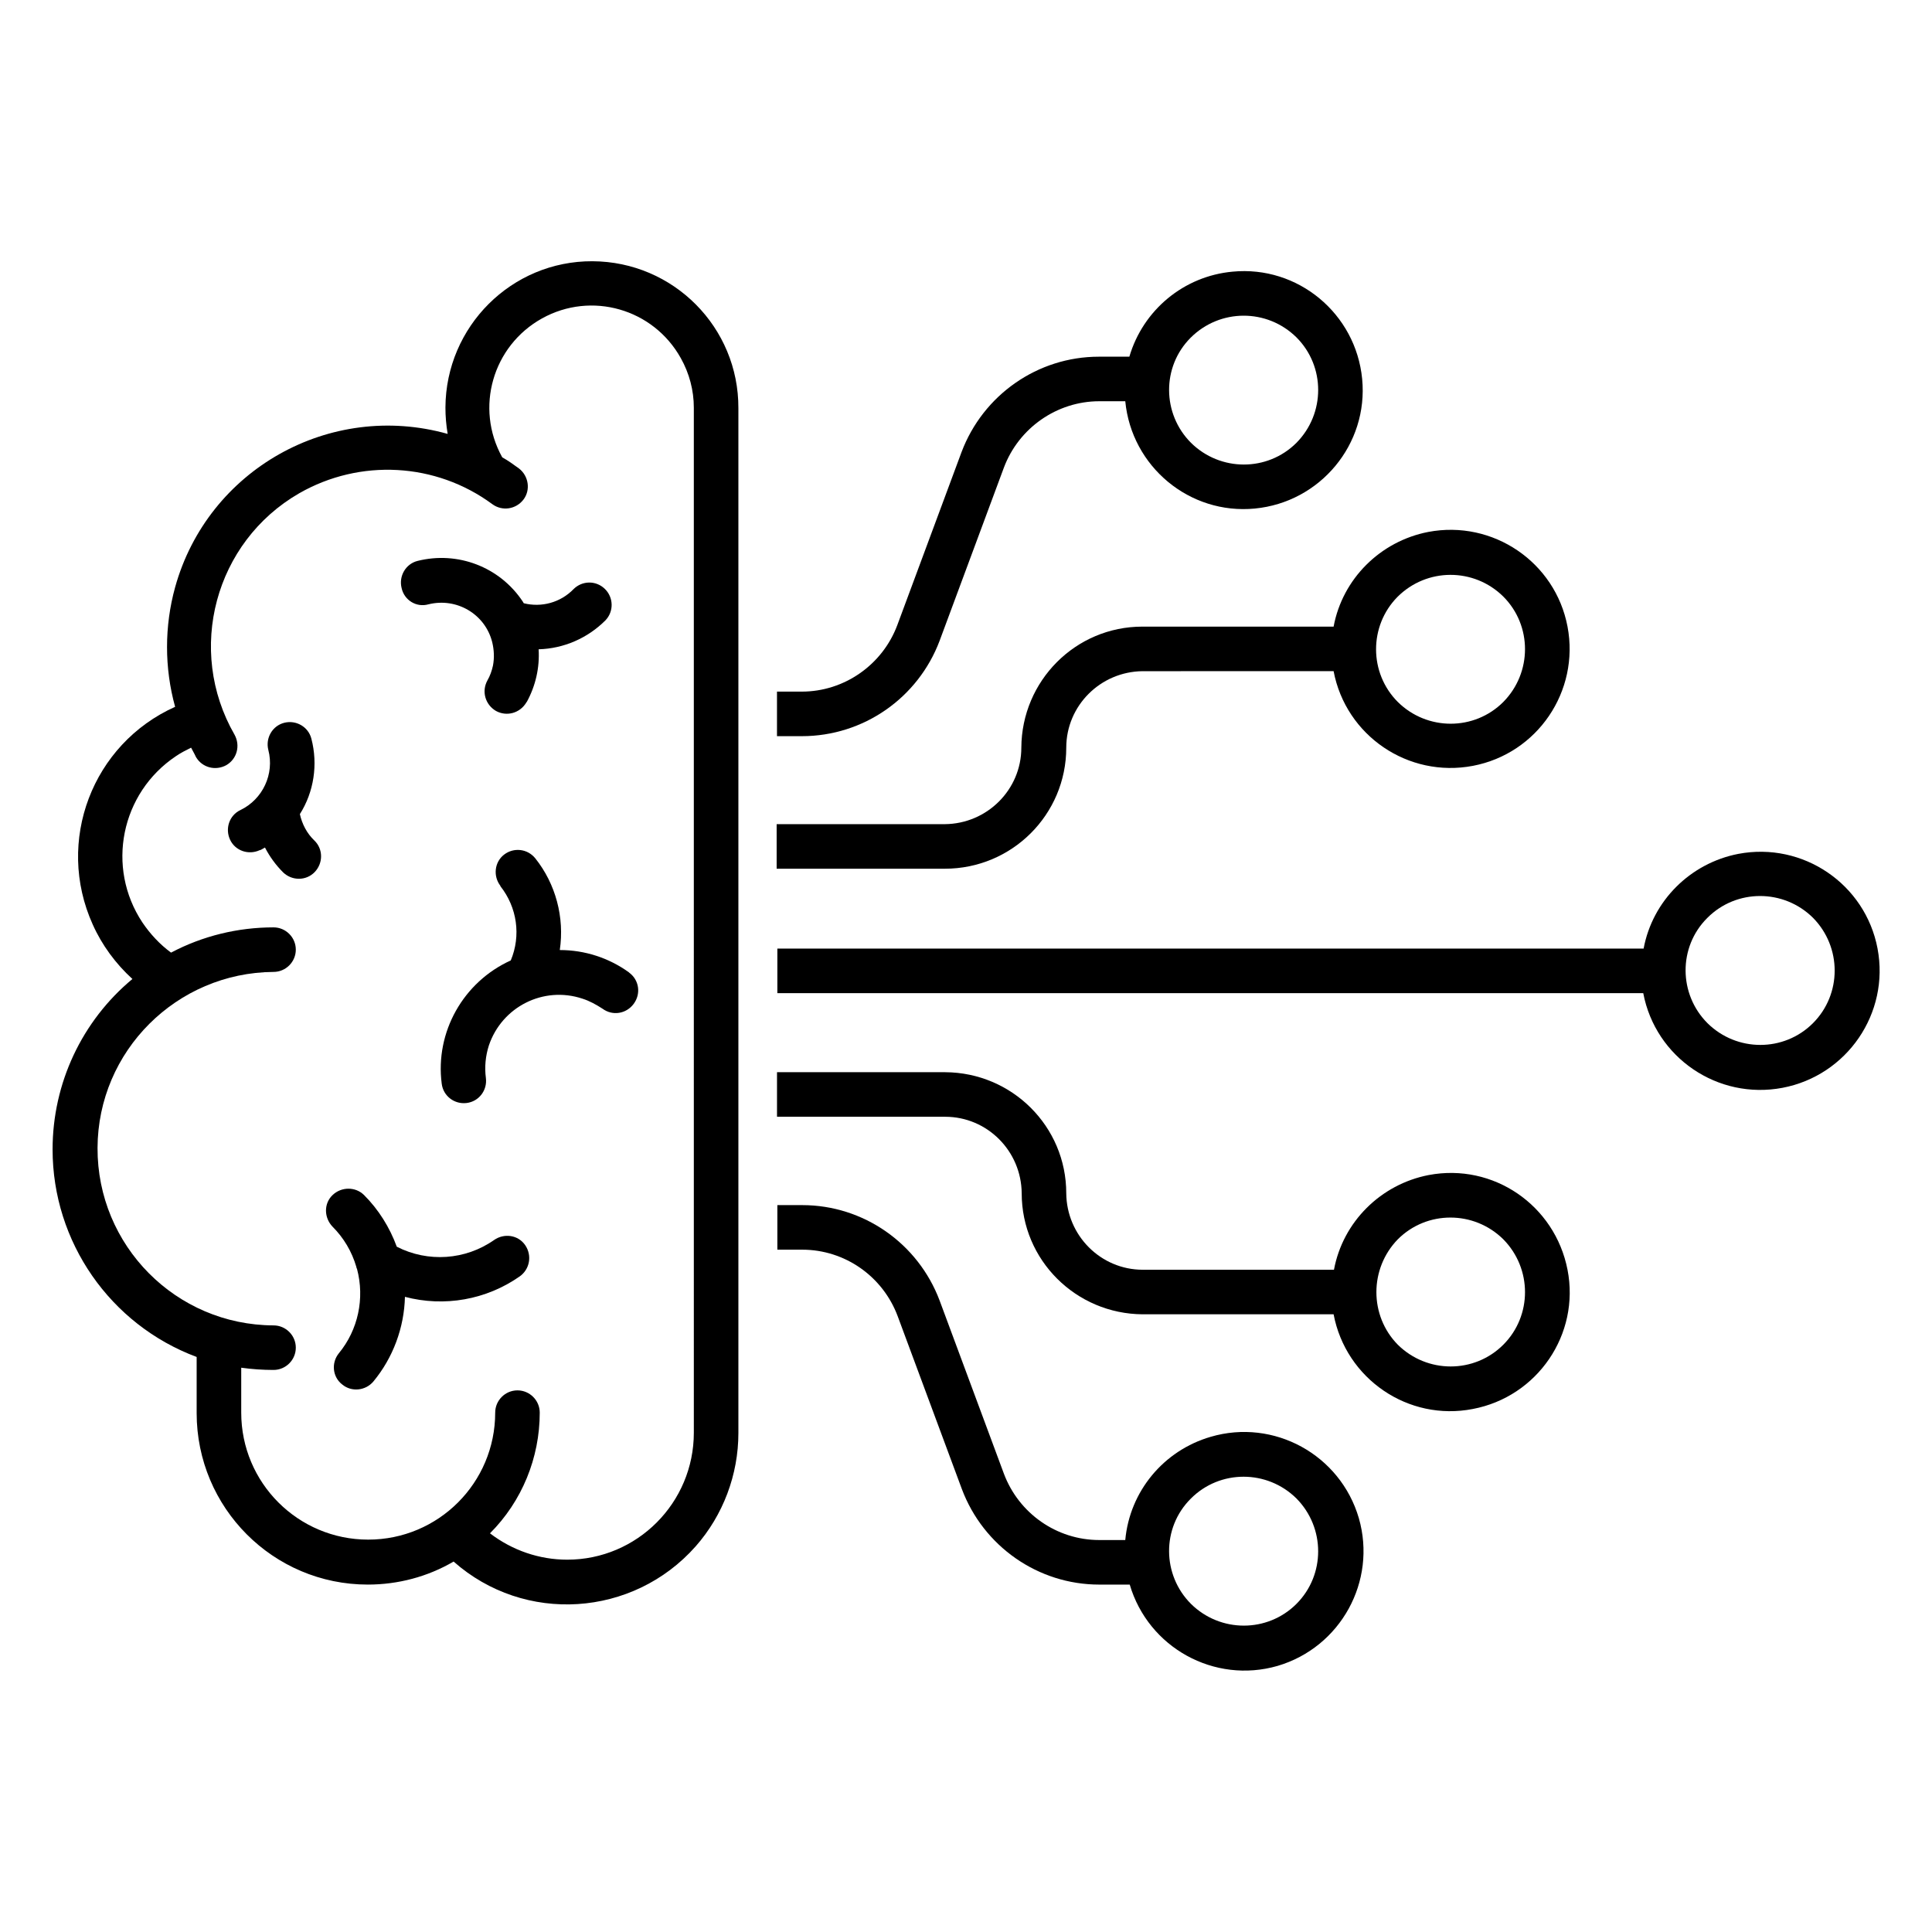
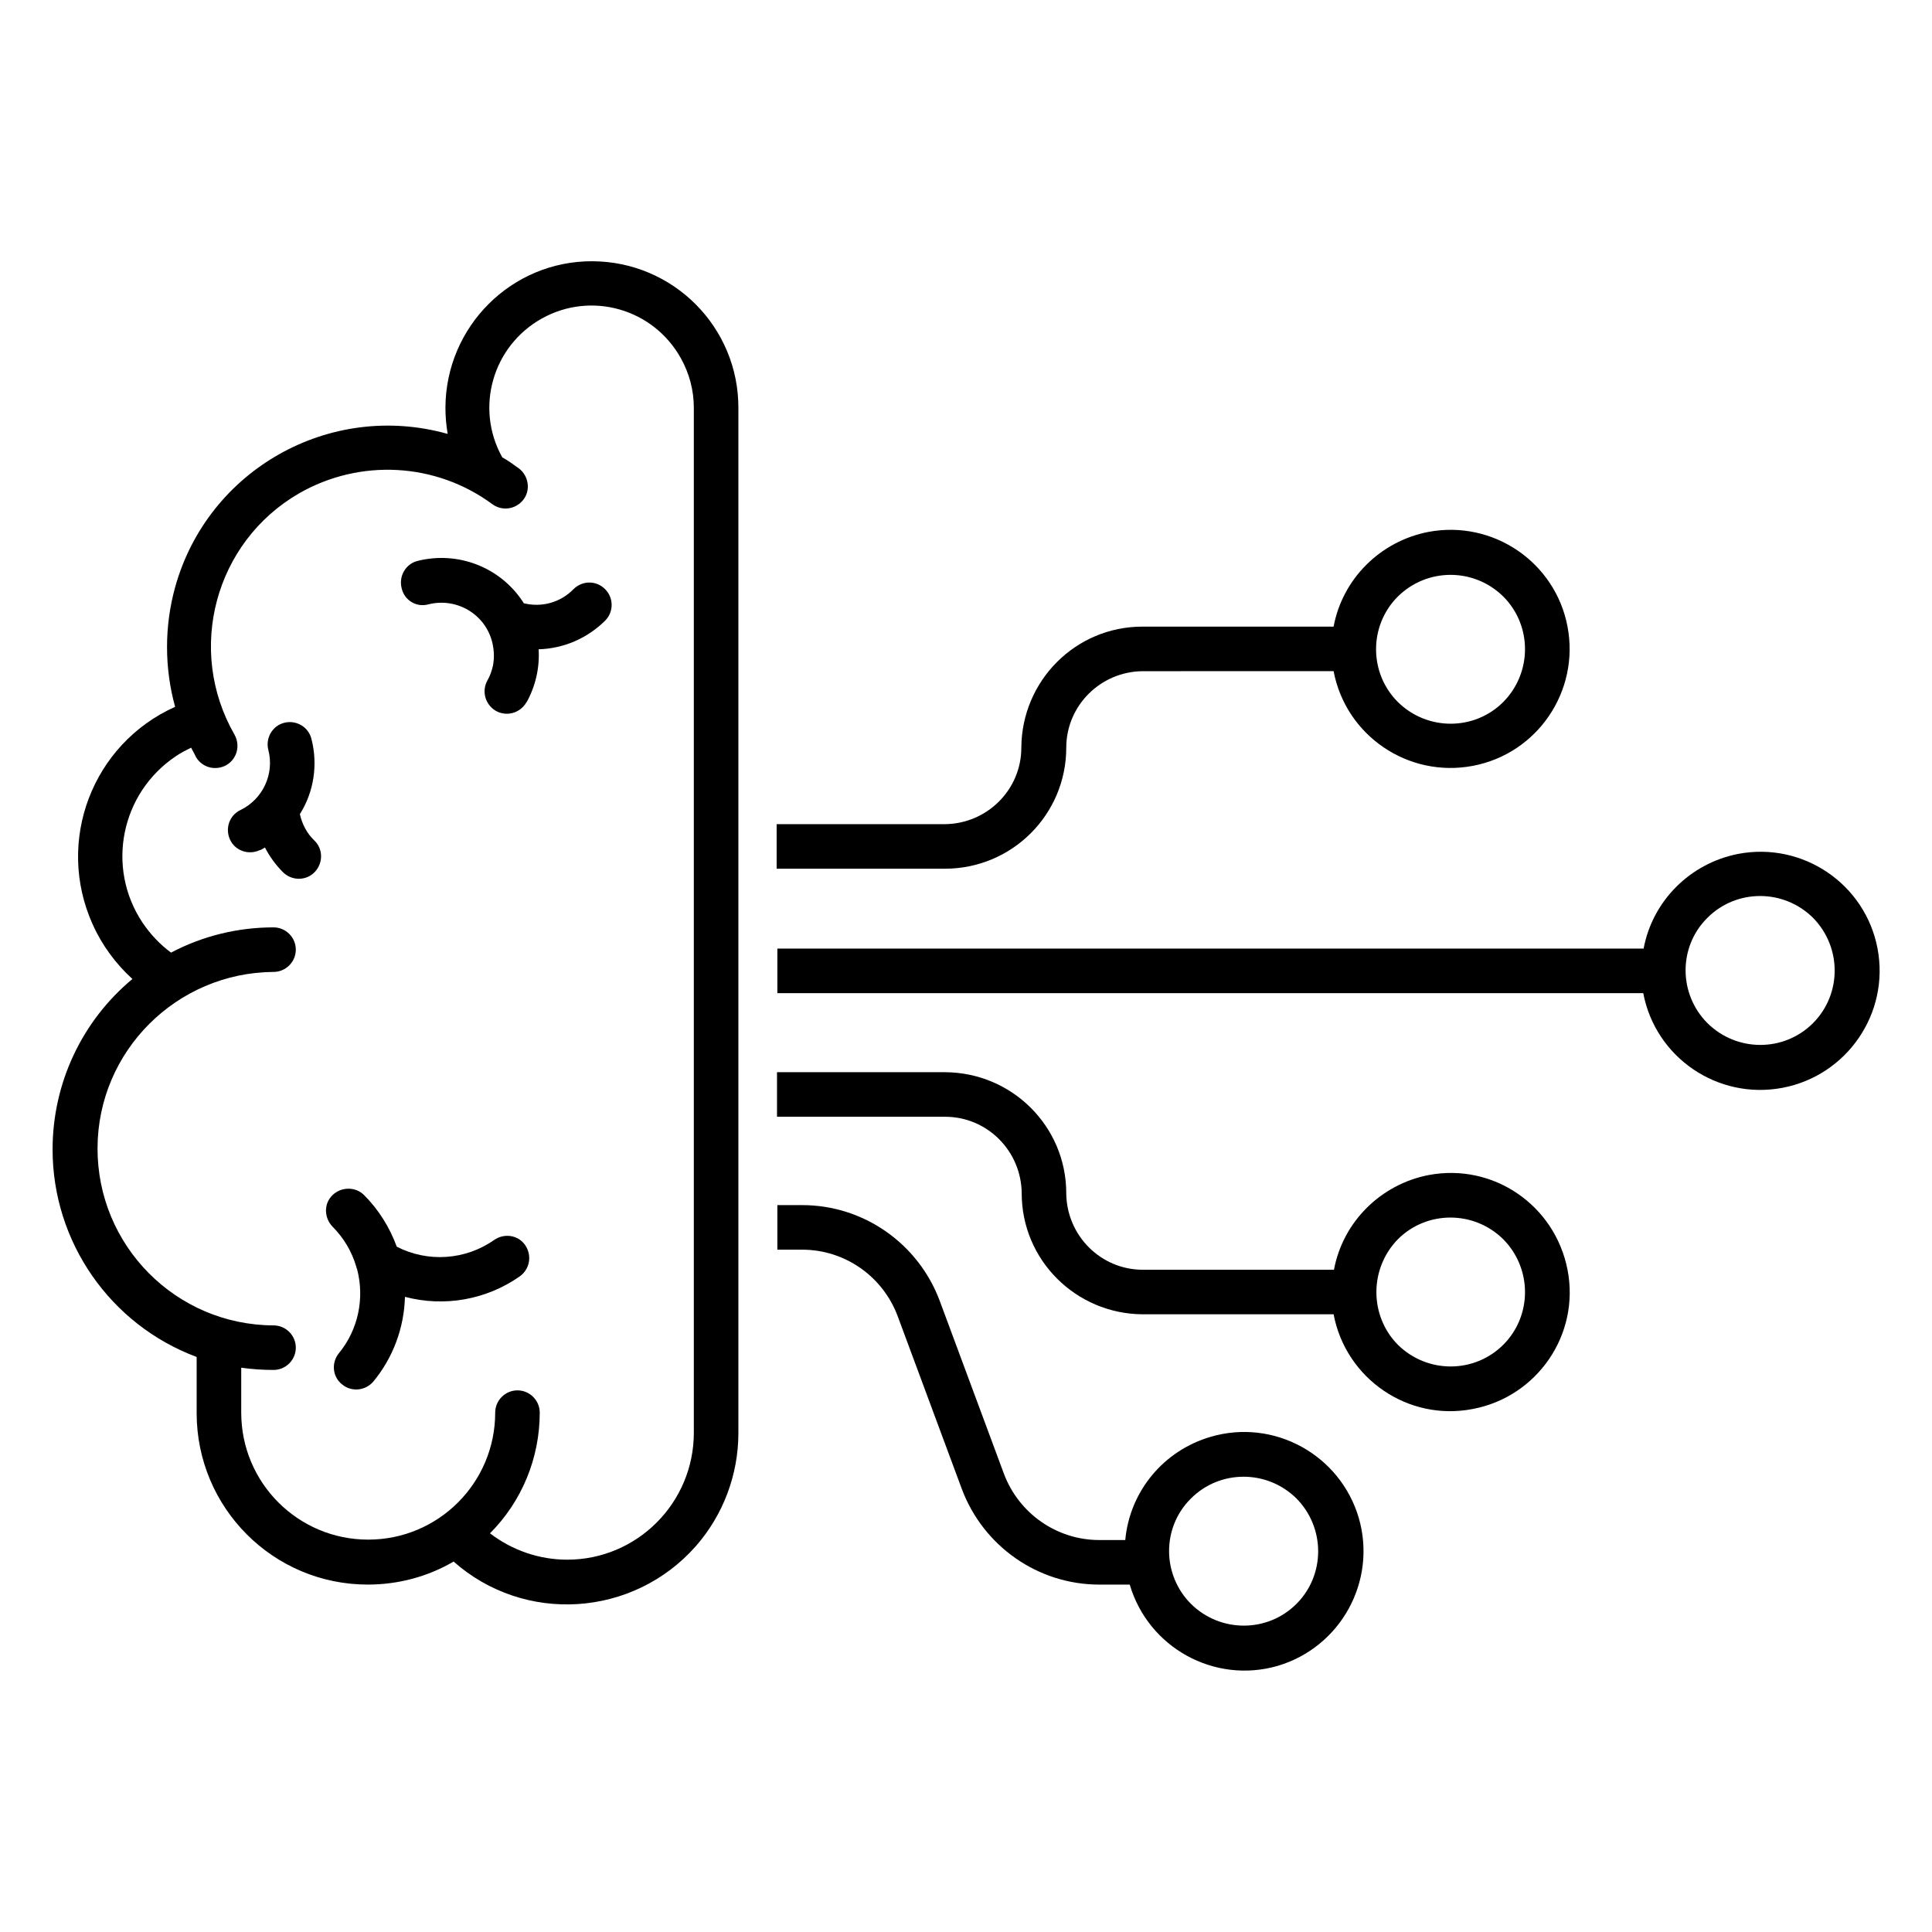
<svg xmlns="http://www.w3.org/2000/svg" fill="#000000" width="800px" height="800px" version="1.1" viewBox="144 144 512 512">
  <g>
    <path d="m641.57 395.38c-3.246-17.121-19.777-28.34-36.898-25.094-12.695 2.461-22.73 12.398-25.094 25.094h-229.57v11.809h229.47c3.246 17.121 19.777 28.34 36.898 25.094 17.125-3.25 28.441-19.781 25.191-36.902zm-17.121 19.777c-7.676 7.676-20.172 7.676-27.945 0-7.676-7.676-7.773-20.172-0.098-27.848 0 0 0.098-0.098 0.098-0.098 7.676-7.676 20.172-7.676 27.945 0 7.676 7.773 7.676 20.27 0 27.945z" />
    <path d="m426.57 342.14c0-11.121 9.055-20.172 20.27-20.27l50.578-0.004c3.246 17.121 19.777 28.34 36.898 25.094 17.121-3.246 28.34-19.777 25.094-36.898s-19.777-28.34-36.898-25.094c-12.695 2.461-22.73 12.398-25.094 25.094h-50.676c-17.711 0-31.98 14.367-32.078 32.078 0 11.121-9.055 20.172-20.27 20.27h-44.574v11.809h44.574c17.809 0 32.176-14.367 32.176-32.078zm87.773-39.953c0.098-0.098 0.098-0.098 0 0 7.773-7.773 20.27-7.773 28.043-0.098 7.676 7.676 7.676 20.172 0 27.945-7.676 7.676-20.172 7.676-27.945 0-7.676-7.676-7.676-20.172-0.098-27.848z" />
    <path d="m522.61 455.4c-12.695 2.461-22.73 12.398-25.094 25.094h-50.676c-11.121 0-20.172-9.055-20.27-20.27 0-17.711-14.367-31.98-32.078-32.078h-44.574v11.809h44.574c11.121 0 20.172 9.055 20.27 20.27 0 17.711 14.367 31.98 32.078 32.078l50.578-0.004c3.246 17.121 19.777 28.438 36.898 25.094 17.121-3.246 28.438-19.777 25.094-36.898-3.344-17.125-19.68-28.34-36.801-25.094zm19.777 44.969c-7.676 7.676-20.172 7.676-27.945 0-7.578-7.676-7.578-20.172 0-27.945 7.676-7.676 20.172-7.676 27.945 0 7.676 7.773 7.676 20.27 0 27.945z" />
    <path d="m464.84 524.77c-12.496 3.641-21.453 14.465-22.633 27.355h-6.887c-11.316 0-21.352-7.086-25.289-17.613l-17.023-45.855c-5.707-15.152-20.172-25.289-36.406-25.289h-6.594v11.809h6.594c11.316 0 21.352 7.086 25.289 17.613l17.023 45.855c5.707 15.152 20.172 25.289 36.406 25.289h8.07c4.922 16.727 22.434 26.371 39.164 21.551 16.727-4.922 26.371-22.434 21.551-39.164-4.922-16.828-22.535-26.469-39.266-21.551zm22.73 44.281c-7.676 7.676-20.172 7.676-27.945 0-7.676-7.676-7.773-20.172-0.098-27.848l0.098-0.098c7.676-7.676 20.172-7.676 27.945 0 7.676 7.773 7.676 20.27 0 27.945z" />
-     <path d="m393.01 313.8 17.023-45.855c3.938-10.527 14.07-17.613 25.289-17.613h6.887c1.672 17.32 17.023 30.109 34.34 28.438 17.32-1.672 30.109-17.023 28.438-34.34-1.672-17.32-17.023-30.109-34.34-28.438-12.891 1.18-23.715 10.137-27.355 22.535h-8.07c-16.234 0-30.699 10.137-36.406 25.289l-17.023 45.855c-3.938 10.527-14.07 17.613-25.289 17.613h-6.594v11.809h6.594c16.336-0.004 30.801-10.141 36.508-25.293zm66.52-80.297c0-0.098 0.098-0.098 0 0 7.773-7.773 20.27-7.773 28.043-0.098 7.676 7.676 7.676 20.172 0 27.945-7.676 7.676-20.172 7.676-27.945 0-7.676-7.676-7.773-20.172-0.098-27.848z" />
    <path d="m301.01 213.23c-21.453-0.098-38.867 17.32-38.965 38.77 0 2.363 0.195 4.625 0.59 6.988-31.191-8.758-63.566 9.445-72.227 40.641-2.856 10.332-2.856 21.352 0 31.684-21.941 9.84-31.785 35.621-21.844 57.664 2.461 5.512 6.102 10.43 10.527 14.465-13.383 11.117-21.156 27.648-21.156 45.164 0 24.5 15.254 46.445 38.18 55.004v14.859c0 25.094 20.27 45.461 45.363 45.461 7.969 0 15.844-2.066 22.73-6.102 18.793 16.629 47.527 14.762 64.156-4.035 7.281-8.266 11.316-18.992 11.316-30.012v-271.58c0.098-21.453-17.219-38.871-38.672-38.969zm26.863 310.45c0 18.598-15.055 33.652-33.555 33.652-7.379 0-14.562-2.461-20.469-6.988 8.461-8.461 13.188-19.977 13.188-31.98 0-3.246-2.656-5.902-5.902-5.902-3.246 0-5.902 2.656-5.902 5.902 0 18.598-15.055 33.652-33.652 33.652s-33.652-15.055-33.652-33.652v-11.906c2.856 0.395 5.707 0.59 8.562 0.59 3.246 0 5.902-2.656 5.902-5.902s-2.656-5.902-5.902-5.902c-25.879-0.098-46.738-21.156-46.641-47.035 0.098-25.684 20.961-46.445 46.641-46.641 3.246 0 5.902-2.656 5.902-5.902s-2.656-5.902-5.902-5.902c-9.445 0-18.793 2.262-27.16 6.691-2.953-2.164-5.512-4.922-7.578-7.969-9.742-14.66-5.707-34.34 8.855-44.082 1.277-0.887 2.656-1.574 4.035-2.262 0.395 0.789 0.887 1.574 1.277 2.461 1.672 2.856 5.215 3.738 8.07 2.164 2.856-1.672 3.738-5.215 2.164-8.07-12.891-22.434-5.215-51.07 17.121-63.961 16.137-9.25 36.211-8.168 51.168 2.856 2.656 1.969 6.297 1.379 8.266-1.18 1.969-2.559 1.379-6.297-1.18-8.266-1.477-1.082-2.856-2.066-4.43-2.953-7.281-13.086-2.559-29.52 10.527-36.801s29.52-2.559 36.801 10.527c2.262 4.035 3.445 8.562 3.445 13.086z" />
-     <path d="m310.75 401.77-0.098-0.098c-5.312-3.836-11.711-5.902-18.301-5.902 1.277-8.66-1.082-17.516-6.496-24.305-2.066-2.559-5.707-2.953-8.266-0.984s-2.953 5.707-0.984 8.266v0.098c4.43 5.609 5.512 13.086 2.754 19.68-12.594 5.707-20.074 18.992-18.301 32.668 0.395 3.246 3.344 5.512 6.594 5.117 3.246-0.395 5.512-3.344 5.117-6.594-0.395-2.953-0.098-5.902 0.789-8.66 3.445-10.234 14.465-15.844 24.797-12.398 1.871 0.59 3.641 1.574 5.312 2.656 2.656 1.969 6.297 1.379 8.266-1.277 1.965-2.656 1.473-6.297-1.184-8.266z" />
    <path d="m223.47 359.75c3.738-5.902 4.82-13.188 3.051-19.977-0.789-3.148-4.035-5.019-7.184-4.231-3.148 0.789-5.019 4.035-4.231 7.184 1.672 6.394-1.477 13.086-7.379 15.941-2.953 1.379-4.133 4.922-2.754 7.871 1.379 2.953 4.922 4.133 7.871 2.754h0.098c0.492-0.195 0.887-0.492 1.277-0.688 1.277 2.461 2.856 4.625 4.82 6.594 2.363 2.262 6.102 2.262 8.363-0.098 2.262-2.363 2.262-6.102-0.098-8.363-1.965-1.871-3.246-4.332-3.836-6.988z" />
    <path d="m257.52 304.16c7.477-1.871 15.055 2.559 16.926 10.035 0.492 2.066 0.59 4.133 0.195 6.199-0.297 1.379-0.789 2.754-1.477 3.938-1.574 2.856-0.59 6.394 2.262 8.07 2.856 1.574 6.394 0.59 8.07-2.262 0 0 0-0.098 0.098-0.098 2.363-4.328 3.445-9.152 3.148-13.973 6.691-0.195 12.988-2.953 17.711-7.676 2.262-2.363 2.164-6.102-0.195-8.363-2.363-2.262-6.004-2.164-8.266 0.098-3.445 3.543-8.461 4.922-13.188 3.738-0.098-0.195-0.195-0.297-0.297-0.492-6.102-9.152-17.219-13.383-27.848-10.727-3.148 0.789-5.019 4.035-4.231 7.184 0.691 3.246 3.941 5.215 7.09 4.328z" />
    <path d="m274.93 472.62c-7.578 5.312-17.516 6.004-25.781 1.77-1.871-5.117-4.82-9.84-8.66-13.676-2.262-2.262-6.004-2.262-8.363 0-2.363 2.262-2.262 6.004 0 8.363 2.953 2.953 5.117 6.594 6.297 10.629 0 0.195 0.098 0.395 0.195 0.59 2.066 7.773 0.297 16.137-4.82 22.336-2.066 2.559-1.672 6.297 0.887 8.266 2.461 2.066 6.199 1.672 8.266-0.789 5.215-6.297 8.168-14.27 8.363-22.434 10.43 2.754 21.551 0.789 30.406-5.41 2.656-1.871 3.344-5.512 1.477-8.266-1.871-2.754-5.609-3.246-8.266-1.379z" />
  </g>
</svg>